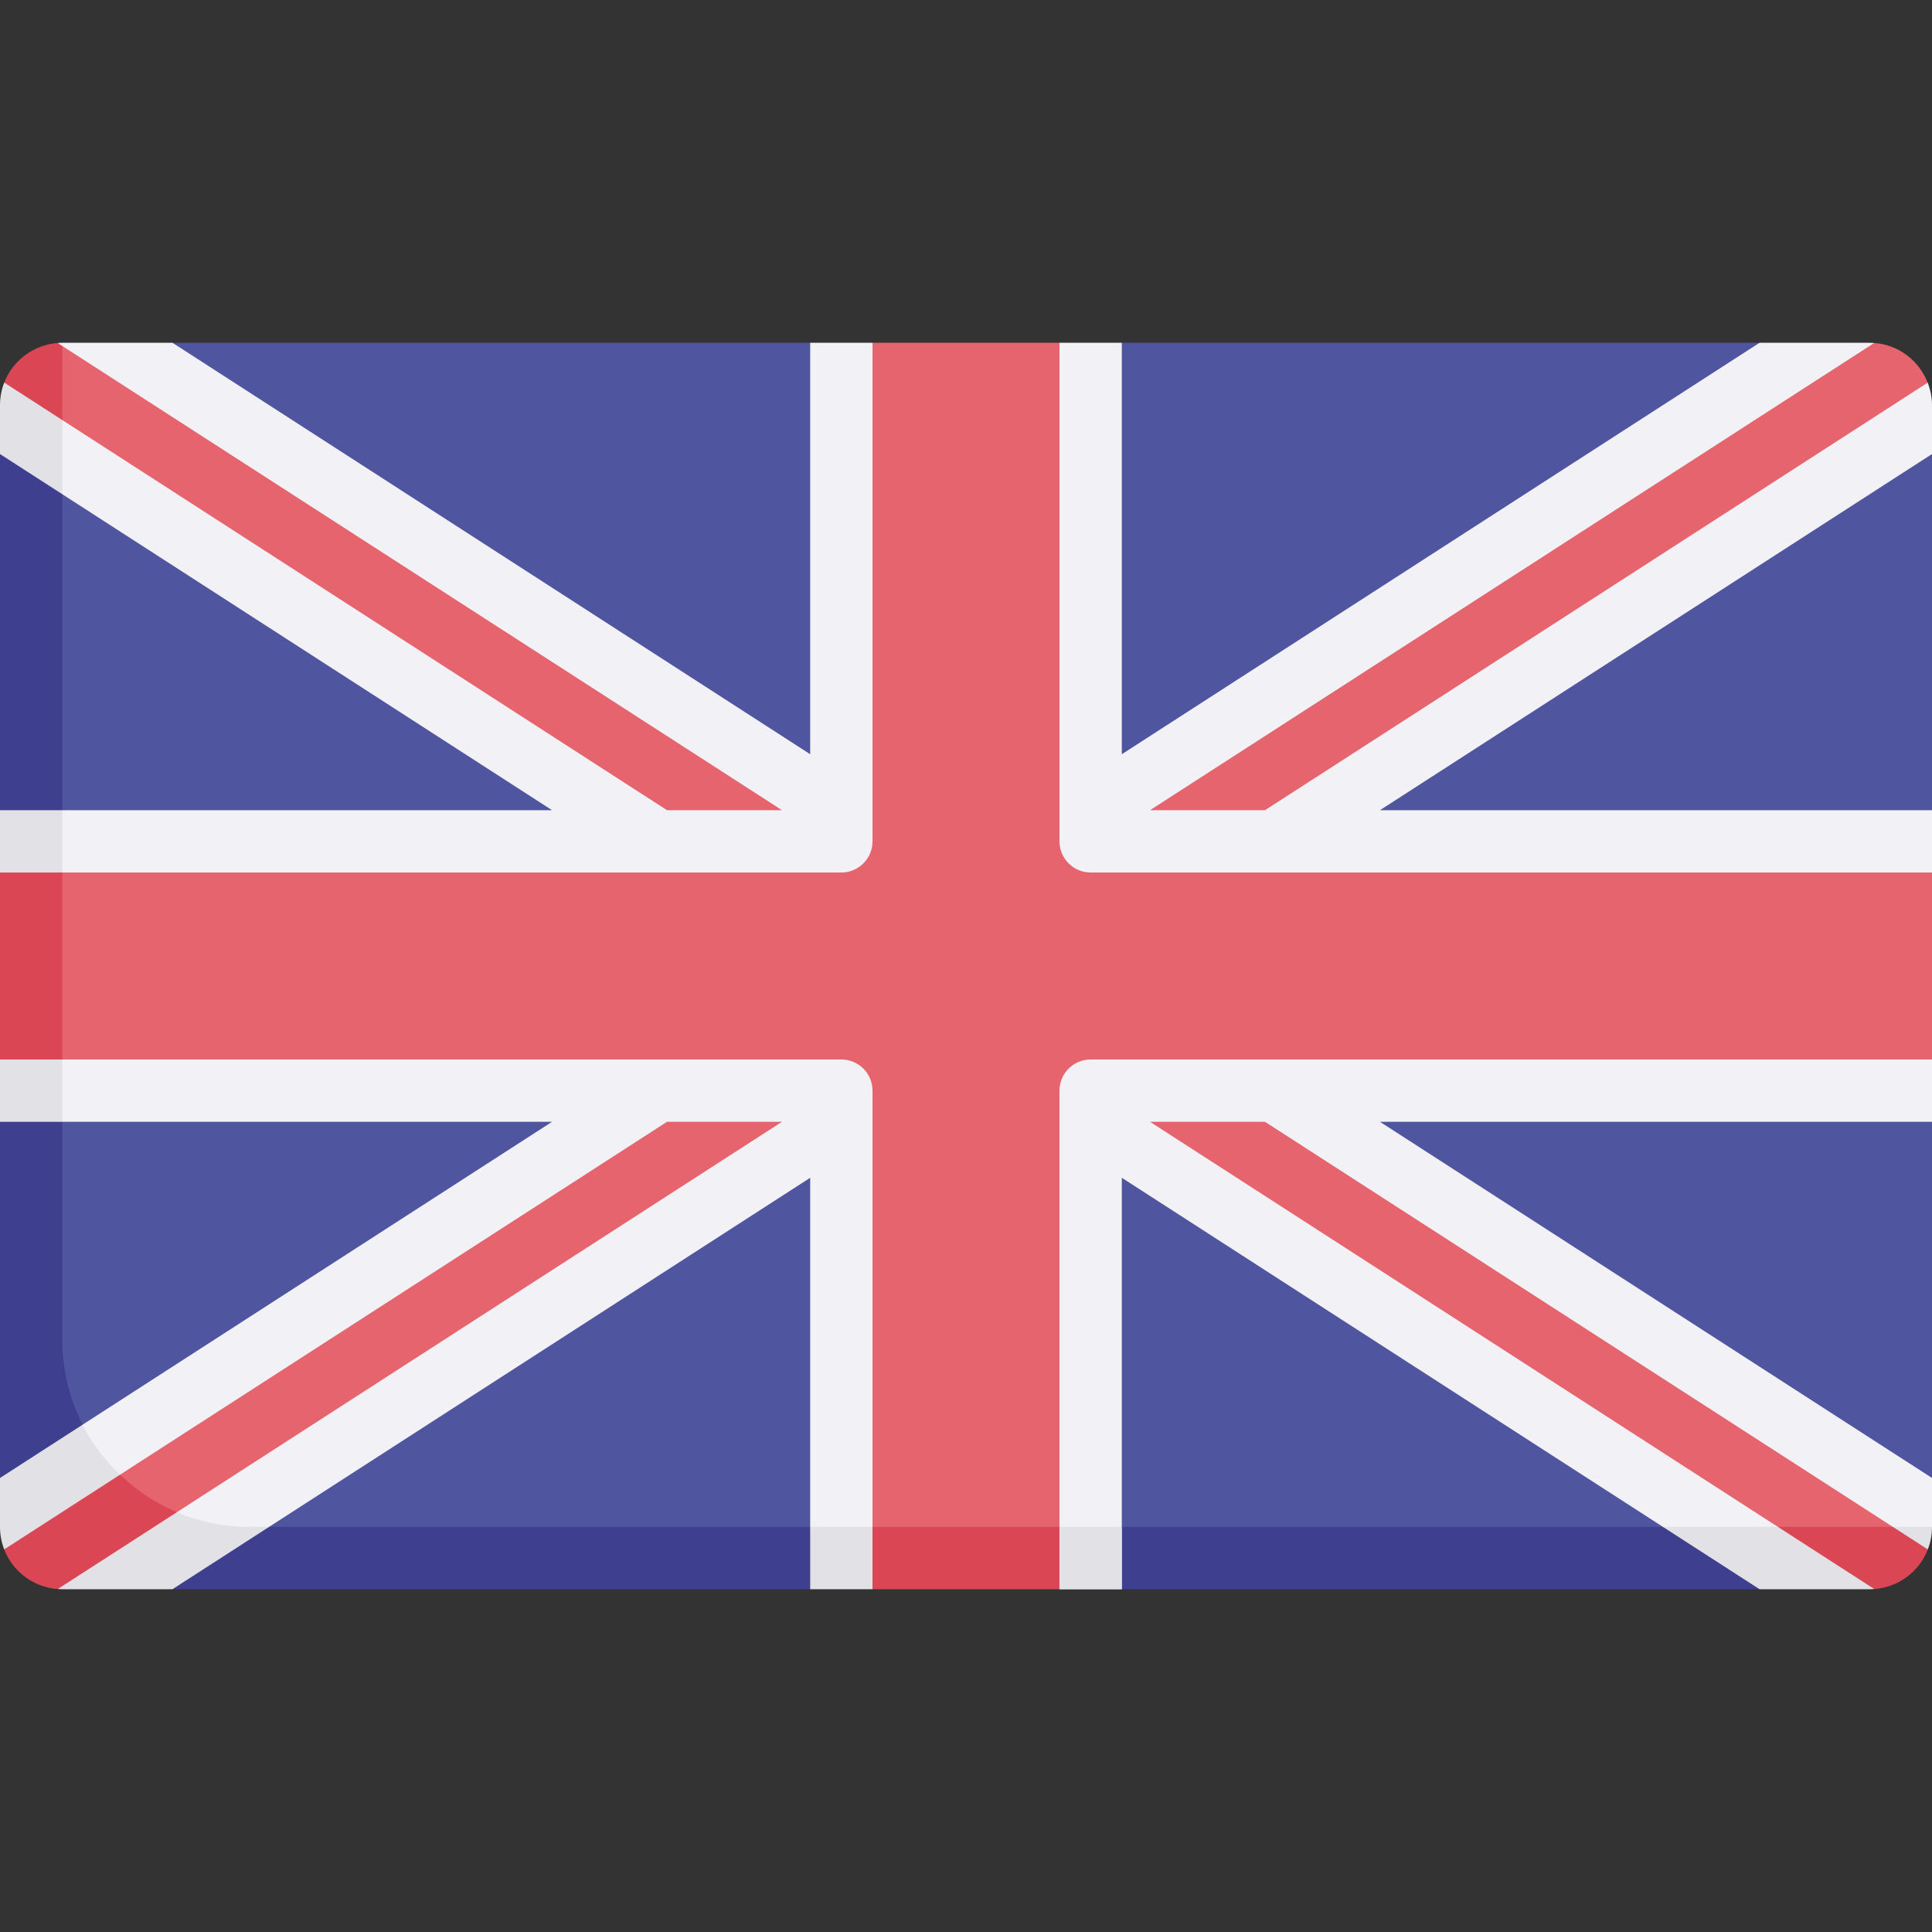
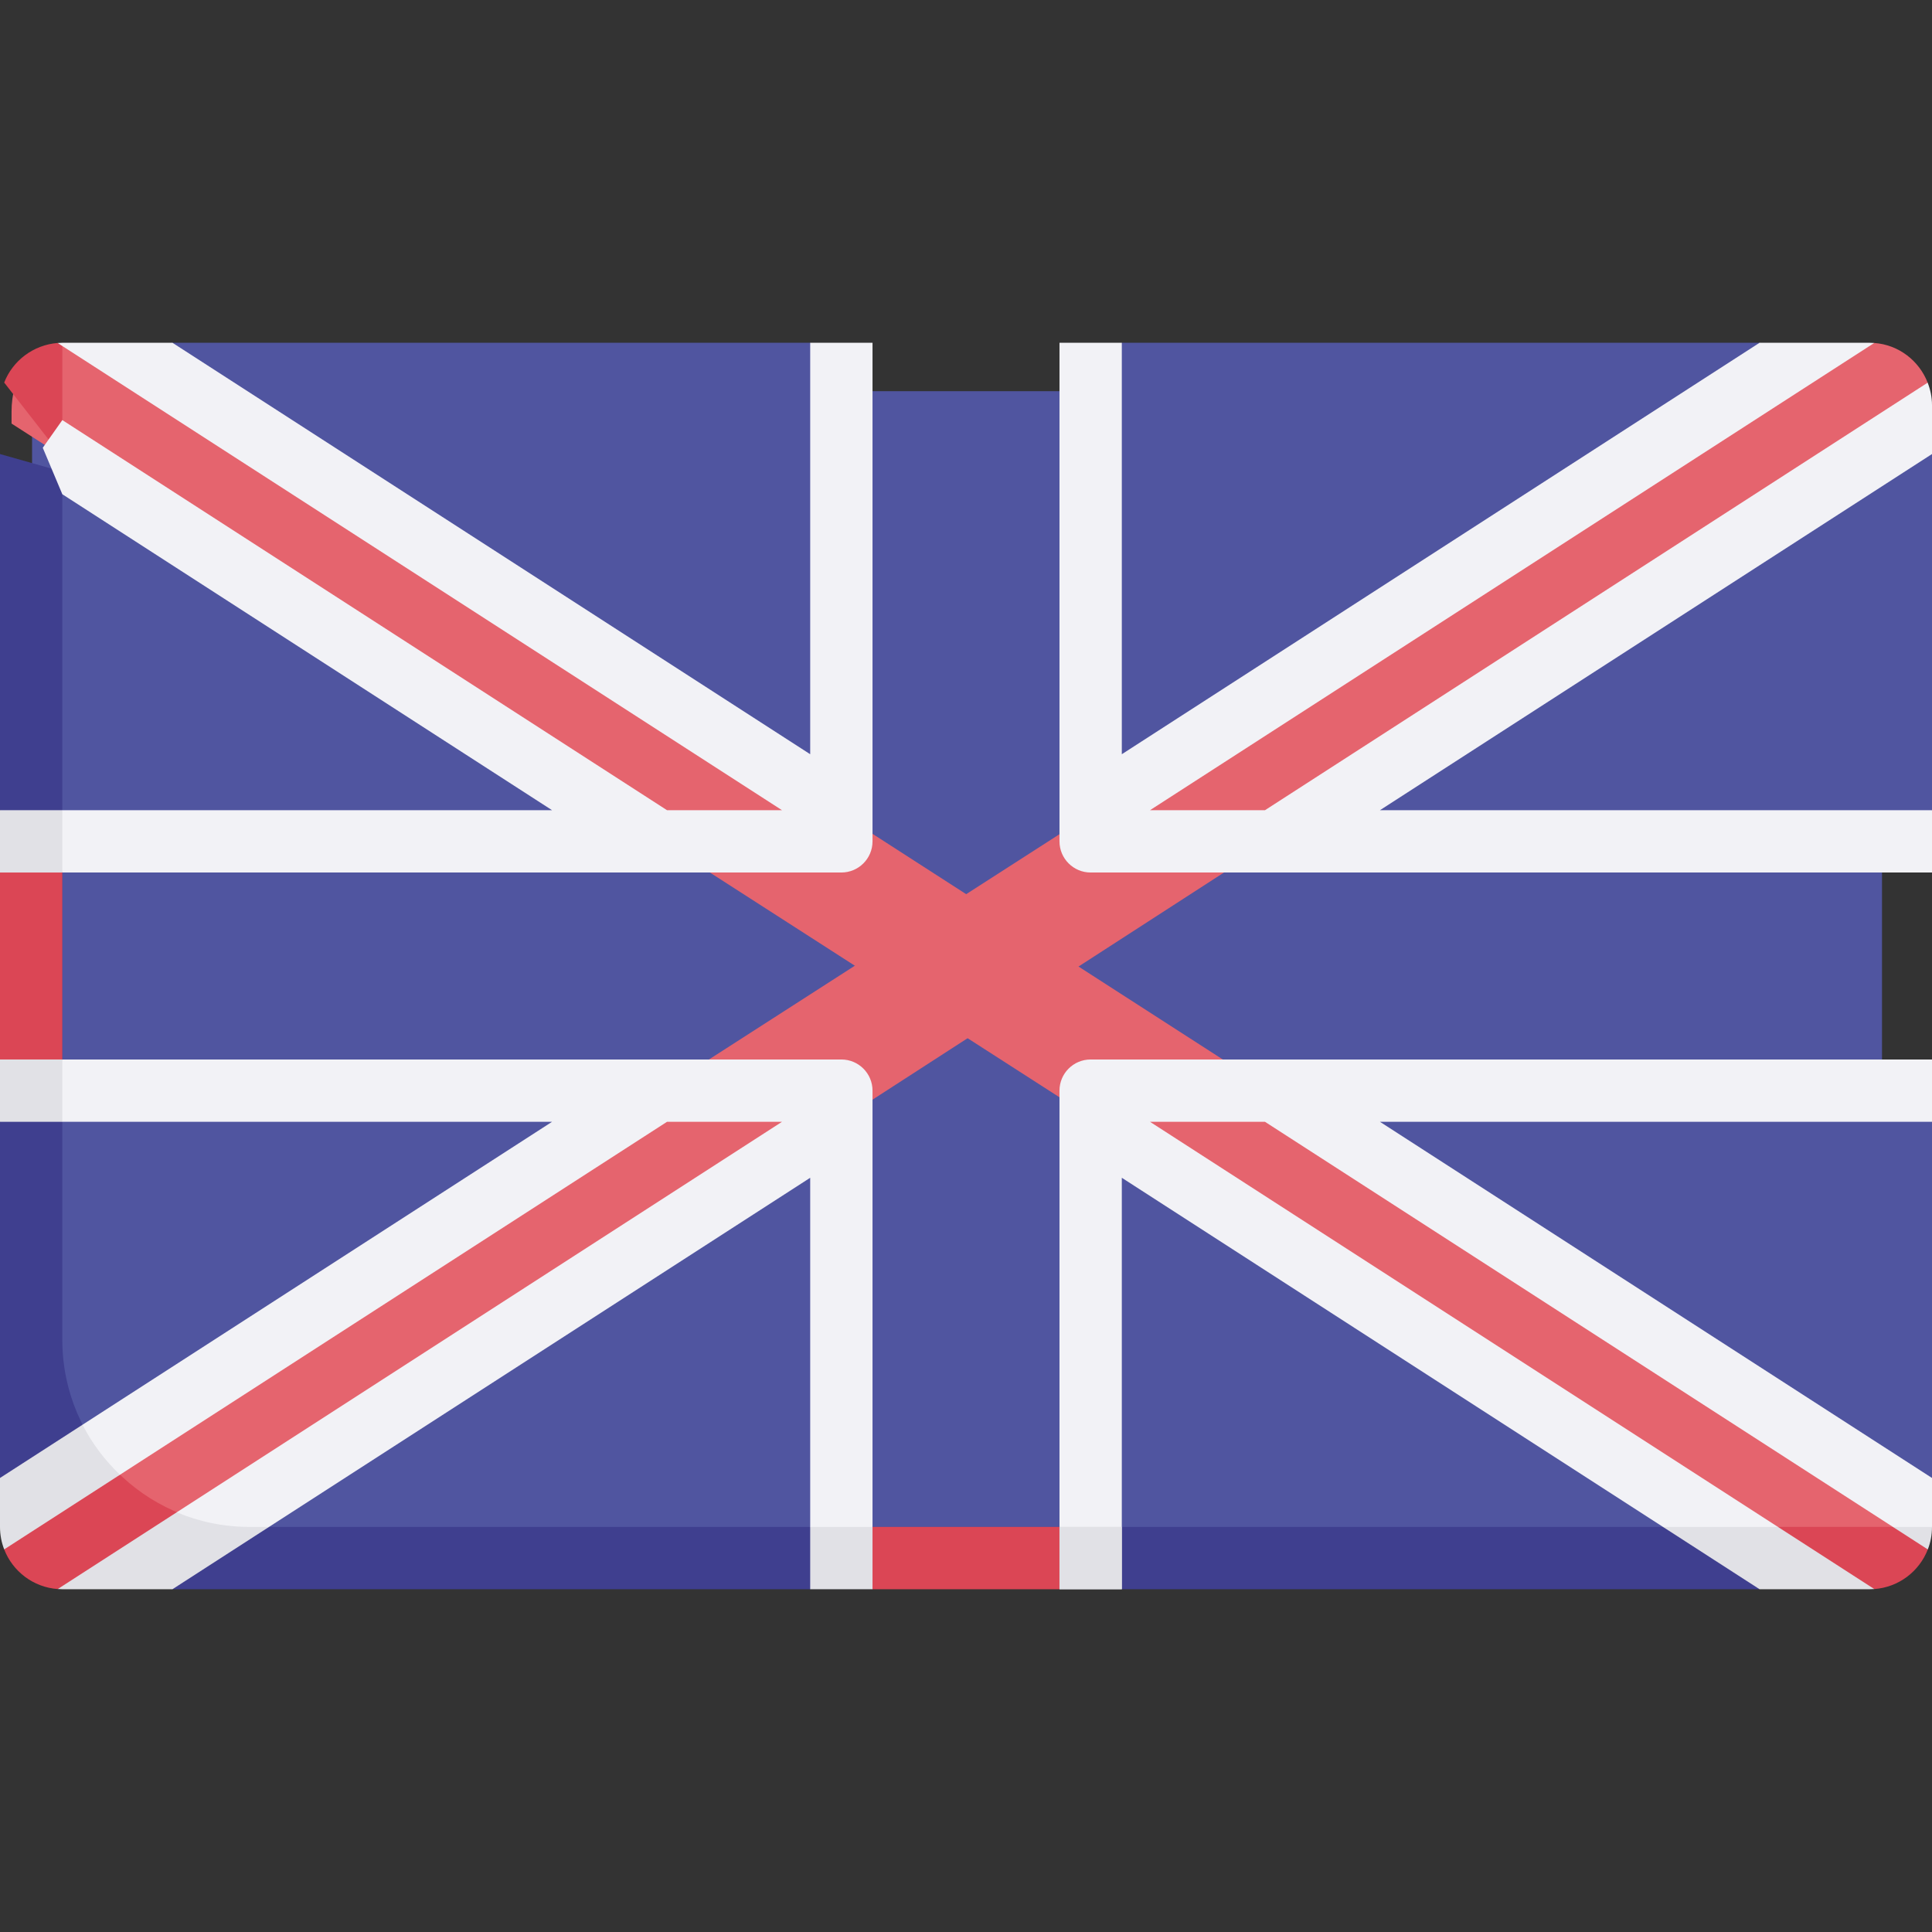
<svg xmlns="http://www.w3.org/2000/svg" id="Capa_1" enable-background="new 0 0 512 512" height="512" viewBox="0 0 512 512" width="512">
  <rect x="0" y="0" width="512" height="512" fill="#333333" stroke="none" />
  <g>
    <path d="m466.298 90.839h-169.008l-16.516 12.828h-49.548l-16.516-12.828h-169.008l-37.202 16.516v304.978h471.167l32.333-20.655v-94.388l-13.25-16.516v-49.548l13.25-16.516v-94.386z" fill="#5055a0" />
    <path d="m451 404.645h-384.936c-27.365 0-49.548-22.184-49.548-49.548v-230.097l-16.516-4.676v94.386l9 4.623v72.5l-9 5.458v94.387l45.699 29.483h169.011l16.516-11.286h49.548l16.515 11.286h169.012z" fill="#3f3f8f" />
    <path d="m496.686 90.89-20.311 4.485-457.302 293.878 30.365 19.654 457.479-295.657 3.936-11.84c-2.258-5.81-7.676-10.053-14.167-10.52z" fill="#e5646e" />
    <path d="m26.287 384.55-25.178 26.058c2.253 5.816 7.704 10.039 14.196 10.509l42.034-17.287c-12.687-2.257-23.674-9.333-31.052-19.28z" fill="#db4655" />
    <path d="m34.5 94.25-17.688-3c-9.122 0-13.75 8.737-13.75 17.859v3.141l475.188 305.5 32.25-16.875z" fill="#e5646e" />
    <path d="m506.375 404.645h-50.442l19.755 9.667 21.013 6.805c6.487-.473 11.934-4.691 14.188-10.502z" fill="#db4655" />
    <path d="m15.271 90.894c-6.448.503-11.914 4.705-14.158 10.49l15.404 19.768v-29.647z" fill="#db4655" />
-     <path d="m512 231.226-222.968-8.258-8.258-132.129h-49.548l-8.258 132.129h-214.718v66.064h214.718v124.301h66.064v-124.301l222.968-8.258z" fill="#e5646e" />
    <path d="m0 280.774 16.516 8.258v-66.064l-16.516 8.258z" fill="#db4655" />
    <path d="m280.774 421.161h-49.548l-8.258-16.516h66.064z" fill="#db4655" />
    <path d="m512 280.774h-222.968c-4.561 0-8.258 3.697-8.258 8.258v115.613l7.79 7.79 8.726-7.79v-92.523l143.411 92.522 28.396 8.561 2.069-8.561-166.401-107.353h30.471l166.399 107.354 7.865 3.105 2.5-3.105v-12.967l-146.3-94.388h146.3z" fill="#f2f2f6" />
    <path d="m222.968 280.774h-206.452l-8.266 8.258 8.266 8.258h129.784l-124.431 80.279-6.119 13.264 16.039-.01 144.975-93.533h30.471l-160.399 103.482 2.289 9.603 22.174-5.73 143.411-92.522v92.522l7.957 7.688 8.559-7.688v-115.613c0-4.561-3.697-8.258-8.258-8.258z" fill="#f2f2f6" />
    <path d="m214.71 90.839v109.038l-169.008-109.038h-29.186c-.378 0-.874.03-1.246.055l191.966 123.815h-30.473l-160.247-103.384-5.183 7.341 5.183 12.313 129.783 83.73h-129.783l-8.266 8.258 8.266 8.258h206.452c4.561 0 8.258-3.697 8.258-8.258v-132.128z" fill="#f2f2f6" />
    <path d="m0 214.71h16.516v16.516h-16.516z" fill="#e1e1e6" />
-     <path d="m16.516 111.325-15.402-9.941c-.717 1.85-1.114 3.869-1.114 5.971v12.969l16.516 10.655z" fill="#e1e1e6" />
    <path d="m512 107.355c0-2.102-.431-4.095-1.148-5.945l-175.616 113.3h-30.473l191.923-123.82c-.372-.025-.824-.051-1.202-.051h-29.186l-169.008 109.038v-109.038h-16.516v132.129c0 4.56 3.697 8.258 8.258 8.258h222.968v-16.516h-146.299l146.299-94.386z" fill="#f2f2f6" />
    <g fill="#e1e1e6">
      <path d="m0 280.774h16.516v16.516h-16.516z" />
      <path d="m31.789 390.824c-3.99-3.829-7.385-8.278-9.92-13.254l-21.869 14.108v12.967c0 2.103.393 4.113 1.109 5.963z" />
      <path d="m214.71 404.645h16.516v16.516h-16.516z" />
      <path d="m280.774 404.645h16.516v16.516h-16.516z" />
      <path d="m45.699 421.161 25.6-16.516h-5.234c-6.82 0-13.316-1.381-19.228-3.872l-31.53 20.337c.373.025.831.051 1.21.051z" />
      <path d="m280.774 404.645h16.516v16.516h-16.516z" />
      <path d="m510.89 410.616c.717-1.85 1.11-3.868 1.11-5.971h-10.365z" />
      <path d="m471.166 404.645h-30.465l25.6 16.516h29.182c.38 0 .843-.024 1.216-.05z" />
    </g>
  </g>
</svg>